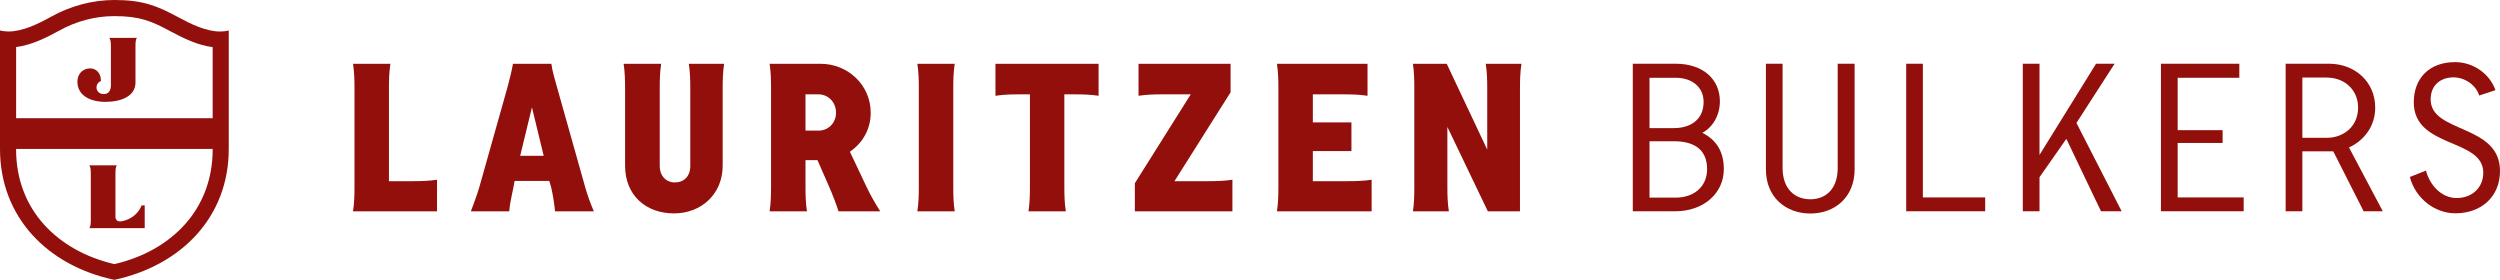
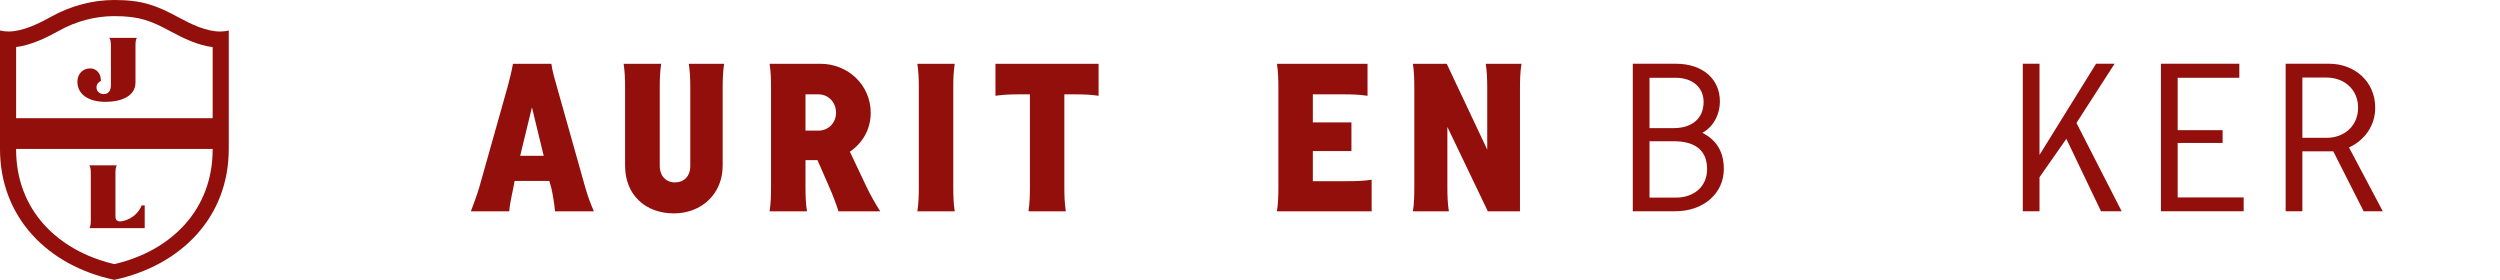
<svg xmlns="http://www.w3.org/2000/svg" width="268" height="30" viewBox="0 0 268 30" fill="none">
  <path fill-rule="evenodd" clip-rule="evenodd" d="M176.828 15.142V21.185H179.638C181.587 21.185 183 20.013 183 18.134C183 15.919 181.475 15.142 179.435 15.142H176.828ZM176.828 8.338V13.733H179.435C181.255 13.733 182.626 12.803 182.626 10.926C182.626 9.332 181.384 8.338 179.638 8.338H176.828ZM184.794 18.134C184.794 20.698 182.649 22.647 179.594 22.647H175.035V6.832H179.638C182.603 6.832 184.372 8.536 184.372 10.858C184.372 12.316 183.645 13.622 182.489 14.24C184.019 15.008 184.794 16.274 184.794 18.134Z" fill="#930F0B" />
-   <path fill-rule="evenodd" clip-rule="evenodd" d="M191.093 17.997C191.093 20.299 192.447 21.362 194.06 21.362C195.765 21.362 197.002 20.211 197.002 18.02V6.832H198.815V18.154C198.815 21.141 196.69 22.889 194.08 22.889C191.427 22.889 189.305 21.141 189.305 18.154V6.832H191.093V17.997Z" fill="#930F0B" />
-   <path fill-rule="evenodd" clip-rule="evenodd" d="M212.812 22.647H204.345V6.832H206.131V21.164H212.812V22.647Z" fill="#930F0B" />
  <path fill-rule="evenodd" clip-rule="evenodd" d="M226.686 6.832L222.595 13.179L227.442 22.647H225.227L221.513 14.884L218.636 18.996V22.647H216.845V6.832H218.636V16.607L224.697 6.832H226.686Z" fill="#930F0B" />
  <path fill-rule="evenodd" clip-rule="evenodd" d="M240.521 22.647H231.653V6.832H240.055V8.338H233.446V13.954H238.265V15.324H233.446V21.164H240.521V22.647Z" fill="#930F0B" />
  <path fill-rule="evenodd" clip-rule="evenodd" d="M246.813 8.315V14.773H249.42C251.303 14.773 252.789 13.49 252.789 11.544C252.789 9.597 251.303 8.315 249.42 8.315H246.813ZM245.021 6.832H249.688C252.41 6.832 254.623 8.737 254.623 11.544C254.623 13.511 253.451 15.057 251.813 15.808L255.435 22.647H253.382L250.129 16.226H246.813V22.647H245.021V6.832Z" fill="#930F0B" />
-   <path fill-rule="evenodd" clip-rule="evenodd" d="M260.063 18.285C260.458 19.812 261.694 21.229 263.356 21.229C264.971 21.229 266.207 20.147 266.207 18.507C266.207 14.796 258.757 15.919 258.757 10.967C258.757 8.425 260.388 6.659 263.18 6.659C265.167 6.659 266.916 7.939 267.511 9.666L265.769 10.239C265.434 9.113 264.218 8.292 263.023 8.292C261.694 8.292 260.566 9.067 260.566 10.66C260.566 14.309 268 13.269 268 18.33C268 21.097 265.988 22.866 263.219 22.866C261.051 22.866 258.956 21.319 258.335 18.973L260.063 18.285Z" fill="#930F0B" />
  <path fill-rule="evenodd" clip-rule="evenodd" d="M22.797 12.672H1.728V5.044C3.338 4.841 4.932 4.064 6.312 3.302H6.317L6.322 3.296C8.158 2.269 10.211 1.728 12.26 1.728C14.967 1.728 16.224 2.246 18.268 3.353C19.703 4.128 21.235 4.859 22.797 5.051V12.672ZM22.797 16.05C22.797 16.055 22.797 16.062 22.797 16.073C22.79 19.146 21.754 21.921 19.791 24.089C17.933 26.141 15.338 27.597 12.267 28.312C12.264 28.312 12.264 28.309 12.26 28.309L12.258 28.312C9.185 27.597 6.594 26.141 4.734 24.089C2.771 21.921 1.732 19.146 1.728 16.073C1.728 16.062 1.726 16.055 1.726 16.05V15.968H22.797V16.05ZM19.089 1.836C16.819 0.606 15.271 0 12.26 0C9.895 0 7.528 0.648 5.482 1.792C4.111 2.551 2.432 3.376 0.92 3.376C0.607 3.376 0.298 3.342 0 3.263V15.968C0 23.304 5.128 28.49 12.26 30C19.399 28.459 24.523 23.304 24.523 15.968V3.263C24.221 3.347 23.909 3.379 23.59 3.379C22.086 3.379 20.444 2.571 19.089 1.836Z" fill="#930F0B" />
  <path fill-rule="evenodd" clip-rule="evenodd" d="M11.889 4.989C11.889 4.989 11.889 8.654 11.889 9.104C11.889 9.553 11.757 10.086 11.111 10.086C10.615 10.086 10.345 9.715 10.345 9.389C10.345 9.066 10.523 8.799 10.812 8.695V8.589C10.812 7.893 10.354 7.332 9.667 7.332C8.804 7.332 8.297 8.001 8.297 8.753C8.297 10.206 9.628 10.919 11.296 10.919C13.026 10.919 14.524 10.293 14.524 8.85V4.989C14.524 4.532 14.542 4.216 14.683 4.062H11.713C11.845 4.207 11.889 4.49 11.889 4.989Z" fill="#930F0B" />
  <path fill-rule="evenodd" clip-rule="evenodd" d="M9.57 24.458H15.513V22.018H15.188C14.577 23.477 13.165 23.736 12.869 23.736C12.579 23.736 12.385 23.567 12.376 23.247V18.657C12.376 18.203 12.392 17.882 12.534 17.727H9.57C9.704 17.877 9.734 18.161 9.734 18.657V23.535C9.734 23.985 9.713 24.299 9.57 24.458Z" fill="#930F0B" />
-   <path fill-rule="evenodd" clip-rule="evenodd" d="M41.695 19.422V9.427C41.695 8.566 41.718 7.701 41.852 6.839H37.844C37.978 7.701 38.001 8.566 38.001 9.427V20.064C38.001 20.924 37.978 21.791 37.844 22.652H46.849V19.268C45.984 19.399 45.123 19.422 44.26 19.422H41.695Z" fill="#930F0B" />
  <path fill-rule="evenodd" clip-rule="evenodd" d="M55.764 16.703L57.024 11.507L58.285 16.703H55.764ZM59.723 9.385C59.481 8.543 59.213 7.636 59.105 6.839H54.989C54.855 7.636 54.613 8.566 54.394 9.385L51.383 20.064C51.118 20.97 50.787 21.812 50.478 22.652H54.592C54.68 21.524 54.989 20.506 55.166 19.399H58.883L59.082 20.064C59.28 20.901 59.412 21.791 59.502 22.652H63.661C63.285 21.791 62.974 20.924 62.732 20.064L59.723 9.385Z" fill="#930F0B" />
  <path fill-rule="evenodd" clip-rule="evenodd" d="M73.998 9.427V17.788C73.998 18.913 73.312 19.556 72.336 19.556C71.409 19.556 70.724 18.872 70.724 17.765V9.427C70.724 8.566 70.747 7.701 70.878 6.839H66.852C66.986 7.701 67.009 8.566 67.009 9.427V17.765C67.009 20.924 69.219 22.875 72.251 22.875C75.169 22.875 77.47 20.818 77.47 17.765V9.427C77.47 8.566 77.493 7.701 77.625 6.839H73.84C73.975 7.701 73.998 8.566 73.998 9.427Z" fill="#930F0B" />
  <path fill-rule="evenodd" clip-rule="evenodd" d="M87.743 14.004H86.35V10.114H87.743C88.807 10.114 89.624 10.977 89.624 12.084C89.624 13.168 88.807 14.004 87.743 14.004ZM91.108 16.263C92.499 15.31 93.341 13.827 93.341 12.084C93.341 9.143 90.927 6.839 87.967 6.839H82.501C82.635 7.701 82.656 8.566 82.656 9.427V20.064C82.656 20.924 82.635 21.791 82.501 22.652H86.505C86.373 21.791 86.35 20.924 86.35 20.064V17.165H87.635L88.893 20.043C89.268 20.901 89.601 21.766 89.889 22.652H94.358C93.825 21.812 93.318 20.924 92.898 20.043L91.108 16.263Z" fill="#930F0B" />
  <path fill-rule="evenodd" clip-rule="evenodd" d="M102.346 6.839H98.341C98.474 7.701 98.497 8.566 98.497 9.427V20.064C98.497 20.924 98.474 21.791 98.341 22.652H102.346C102.214 21.791 102.191 20.924 102.191 20.064V9.427C102.191 8.566 102.214 7.701 102.346 6.839Z" fill="#930F0B" />
  <path fill-rule="evenodd" clip-rule="evenodd" d="M106.713 10.268C107.574 10.135 108.439 10.114 109.299 10.114H110.407V20.064C110.407 20.924 110.384 21.791 110.252 22.652H114.255C114.122 21.791 114.098 20.924 114.098 20.064V10.114H115.181C116.05 10.114 116.911 10.135 117.769 10.268V6.839H106.713V10.268Z" fill="#930F0B" />
-   <path fill-rule="evenodd" clip-rule="evenodd" d="M125.902 19.422L131.919 9.892V6.839H122.051V10.268C122.914 10.135 123.777 10.114 124.64 10.114H127.648L121.656 19.639V22.652H132.115V19.268C131.254 19.399 130.389 19.422 129.527 19.422H125.902Z" fill="#930F0B" />
  <path fill-rule="evenodd" clip-rule="evenodd" d="M140.737 19.422V16.196H144.874V13.121H140.737V10.114H144.013C144.874 10.114 145.741 10.135 146.599 10.268V6.839H136.888C137.022 7.701 137.043 8.566 137.043 9.427V20.064C137.043 20.924 137.022 21.791 136.888 22.652H147.04V19.268C146.177 19.399 145.314 19.422 144.451 19.422H140.737Z" fill="#930F0B" />
  <path fill-rule="evenodd" clip-rule="evenodd" d="M159.273 6.839C159.408 7.701 159.431 8.566 159.431 9.427V16.039L155.09 6.839H151.465C151.597 7.701 151.613 8.566 151.613 9.427V20.064C151.613 20.924 151.597 21.791 151.465 22.652H155.318C155.182 21.791 155.159 20.924 155.159 20.064V13.606L159.496 22.652H162.941V9.427C162.941 8.566 162.969 7.701 163.1 6.839H159.273Z" fill="#930F0B" />
</svg>